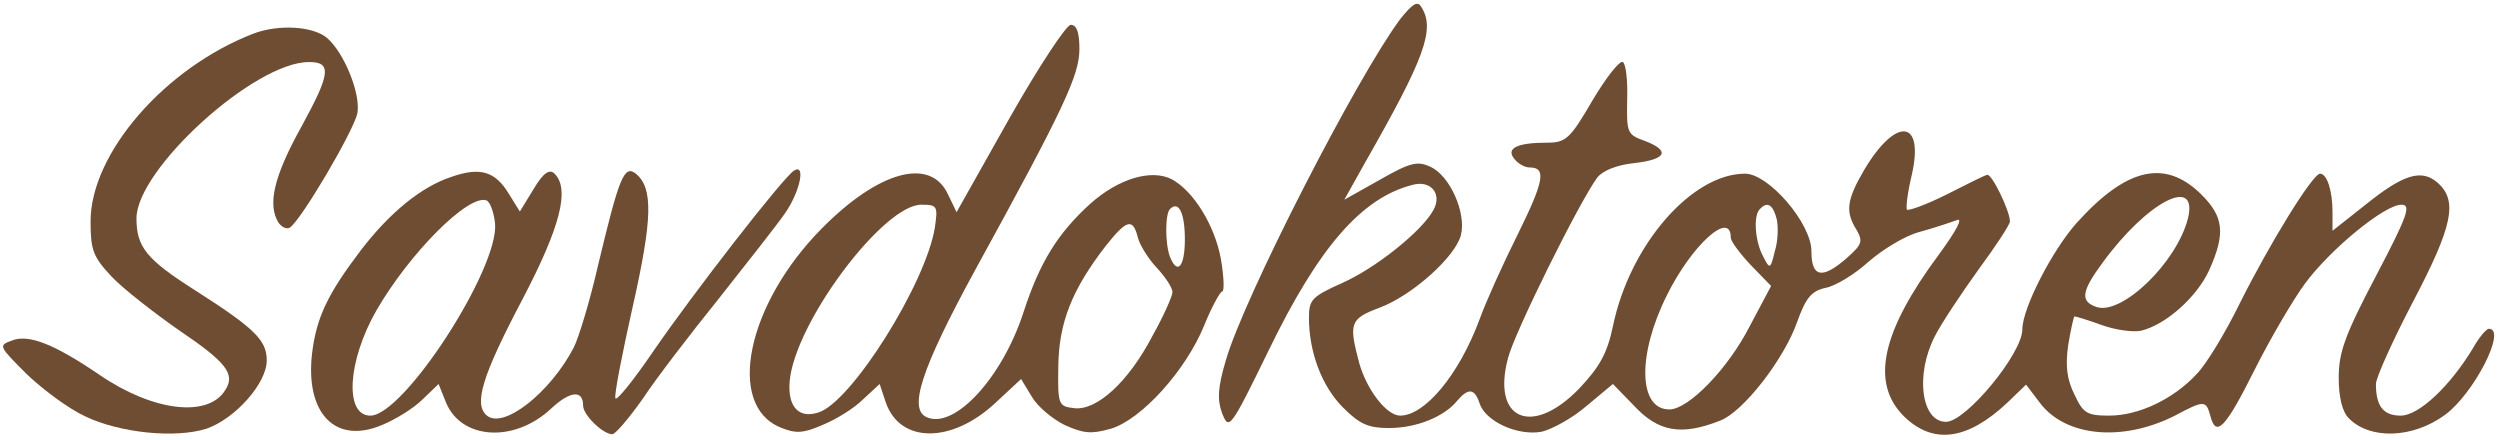
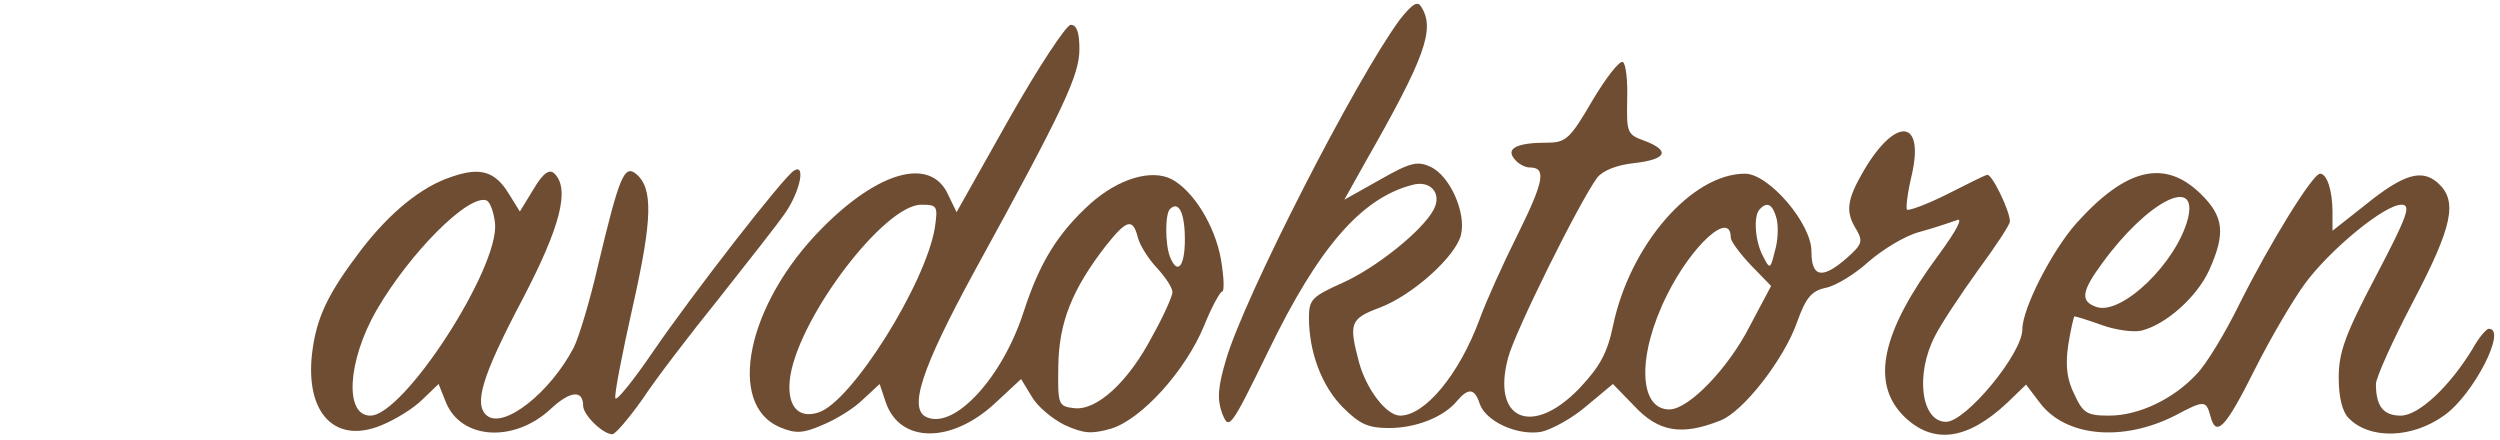
<svg xmlns="http://www.w3.org/2000/svg" version="1.0" width="403pt" height="71pt" viewBox="0 0 403 71" preserveAspectRatio="xMidYMid meet">
  <g transform="translate(0,71) scale(0.1,-0.1)" fill="#6F4D33" stroke="none">
    <path d="M2257 679 c-70 -94 -252 -449 -281 -550 -13 -44 -14 -63 -6 -85 11 -28 13 -26 75 101 81 167 150 246 232 267 29 8 48 -14 34 -40 -18 -34 -93 -94 -147 -118 -49 -22 -54 -27 -54 -56 0 -56 21 -111 55 -145 27 -27 41 -33 74 -33 44 0 89 18 110 44 18 21 28 20 36 -4 9 -29 61 -53 100 -46 17 4 50 22 73 42 l42 35 34 -35 c39 -42 76 -49 139 -24 37 14 103 99 124 159 14 39 23 50 46 55 16 3 47 22 69 42 23 20 59 42 82 48 22 6 49 15 60 19 11 5 1 -15 -29 -56 -92 -124 -110 -206 -56 -260 47 -46 102 -39 167 22 l30 29 22 -29 c41 -55 133 -64 218 -21 47 25 50 25 57 0 9 -36 24 -21 71 73 25 50 62 113 81 139 41 56 129 128 156 128 16 0 11 -16 -41 -115 -50 -95 -60 -123 -60 -164 0 -32 6 -55 16 -65 34 -35 103 -33 155 5 46 33 101 139 71 139 -4 0 -16 -14 -26 -32 -37 -61 -87 -108 -116 -108 -28 0 -40 15 -40 51 0 10 27 70 60 133 64 122 72 162 40 191 -26 23 -55 15 -118 -36 l-52 -41 0 30 c0 35 -9 62 -20 62 -12 0 -81 -112 -130 -210 -23 -47 -54 -98 -69 -113 -37 -40 -93 -67 -141 -67 -36 0 -42 4 -56 34 -12 24 -15 46 -10 80 4 25 9 46 10 46 2 0 22 -6 44 -14 22 -8 51 -12 64 -9 40 10 89 54 109 97 27 60 24 87 -14 124 -58 56 -120 41 -200 -48 -39 -44 -87 -137 -87 -171 0 -39 -91 -149 -123 -149 -40 0 -50 76 -18 138 10 20 42 68 70 107 28 38 51 73 51 78 0 17 -30 79 -37 75 -5 -1 -34 -16 -66 -32 -32 -16 -60 -26 -63 -24 -2 3 1 28 8 57 20 89 -26 93 -77 7 -28 -48 -31 -67 -12 -97 10 -18 9 -23 -16 -45 -40 -35 -57 -31 -57 11 0 45 -69 125 -107 125 -86 0 -186 -115 -213 -246 -9 -43 -21 -65 -54 -100 -76 -79 -142 -51 -115 49 10 40 115 252 144 291 9 11 31 20 59 23 53 6 59 20 17 36 -28 10 -29 13 -28 66 1 31 -2 58 -7 61 -5 3 -27 -25 -49 -62 -36 -62 -43 -68 -73 -68 -48 0 -67 -9 -53 -26 6 -8 17 -14 25 -14 27 0 23 -22 -19 -107 -24 -48 -52 -110 -62 -138 -33 -89 -88 -155 -128 -155 -22 0 -54 42 -66 85 -17 64 -15 71 33 89 53 20 122 82 131 117 9 36 -18 96 -49 110 -21 10 -33 7 -82 -21 l-57 -32 33 59 c97 170 114 216 91 252 -6 10 -14 5 -34 -20z m1270 -321 c-18 -71 -106 -156 -147 -143 -27 9 -25 25 9 71 72 99 155 142 138 72z m-663 -1 c3 -13 2 -36 -3 -52 -7 -29 -8 -30 -19 -8 -13 24 -16 66 -5 76 12 13 21 7 27 -16z m-74 -30 c0 -6 15 -26 32 -44 l33 -34 -34 -64 c-35 -69 -99 -135 -130 -135 -50 0 -52 88 -4 184 40 81 103 138 103 93z" />
-     <path d="M409 656 c-143 -55 -263 -193 -263 -303 0 -46 4 -57 34 -89 19 -20 68 -58 108 -86 77 -52 92 -71 75 -97 -28 -45 -117 -34 -203 25 -72 49 -114 66 -141 55 -22 -8 -21 -9 24 -54 26 -25 68 -56 94 -68 56 -27 146 -36 196 -20 46 16 97 73 97 110 0 33 -20 52 -117 114 -77 49 -93 69 -93 115 0 79 190 252 278 252 37 0 35 -18 -12 -104 -45 -81 -55 -126 -37 -155 5 -7 13 -11 18 -8 18 11 103 156 109 184 6 31 -21 98 -49 122 -23 19 -78 22 -118 7z" />
    <path d="M1627 519 l-85 -151 -14 29 c-28 60 -111 38 -203 -55 -121 -122 -155 -285 -67 -321 24 -10 36 -10 68 4 22 9 51 27 65 41 l27 25 10 -30 c23 -66 106 -66 176 -1 l42 39 17 -28 c9 -16 33 -36 53 -46 31 -14 43 -15 75 -6 49 15 120 93 150 166 12 30 26 55 29 55 4 0 3 24 -2 53 -10 54 -44 109 -79 128 -33 17 -86 1 -131 -39 -53 -48 -82 -95 -108 -175 -34 -105 -110 -188 -155 -170 -32 12 -10 78 76 236 145 264 169 316 169 358 0 26 -4 39 -14 39 -7 0 -52 -68 -99 -151z m-120 -176 c-15 -91 -135 -282 -188 -298 -34 -11 -52 13 -45 59 16 98 152 276 211 276 26 0 27 -2 22 -37z m403 -19 c0 -44 -12 -58 -24 -28 -8 21 -8 69 0 77 14 14 24 -6 24 -49z m-76 4 c3 -13 17 -35 31 -50 14 -15 25 -32 25 -39 0 -6 -14 -38 -32 -70 -39 -75 -90 -121 -126 -117 -26 3 -27 5 -26 68 1 70 22 123 76 193 34 43 44 46 52 15z" />
    <path d="M728 425 c-49 -16 -100 -58 -146 -118 -54 -71 -72 -109 -79 -167 -11 -97 38 -147 113 -115 22 9 51 27 65 41 l26 25 12 -30 c25 -60 110 -65 169 -10 31 29 52 31 52 5 0 -15 32 -46 47 -46 5 0 27 26 49 57 21 32 77 105 123 162 45 57 94 119 107 138 24 35 33 80 14 68 -17 -10 -165 -201 -226 -290 -32 -47 -60 -82 -62 -77 -2 6 11 72 28 148 32 142 33 191 5 214 -19 15 -27 -6 -61 -148 -13 -57 -31 -116 -39 -132 -38 -73 -113 -132 -140 -110 -22 18 -8 64 58 189 60 115 76 176 51 201 -8 8 -18 2 -34 -25 l-22 -36 -18 29 c-22 36 -46 43 -92 27z m70 -75 c7 -72 -147 -310 -201 -310 -42 0 -37 88 10 170 54 93 148 187 177 177 6 -2 12 -19 14 -37z" />
  </g>
</svg>